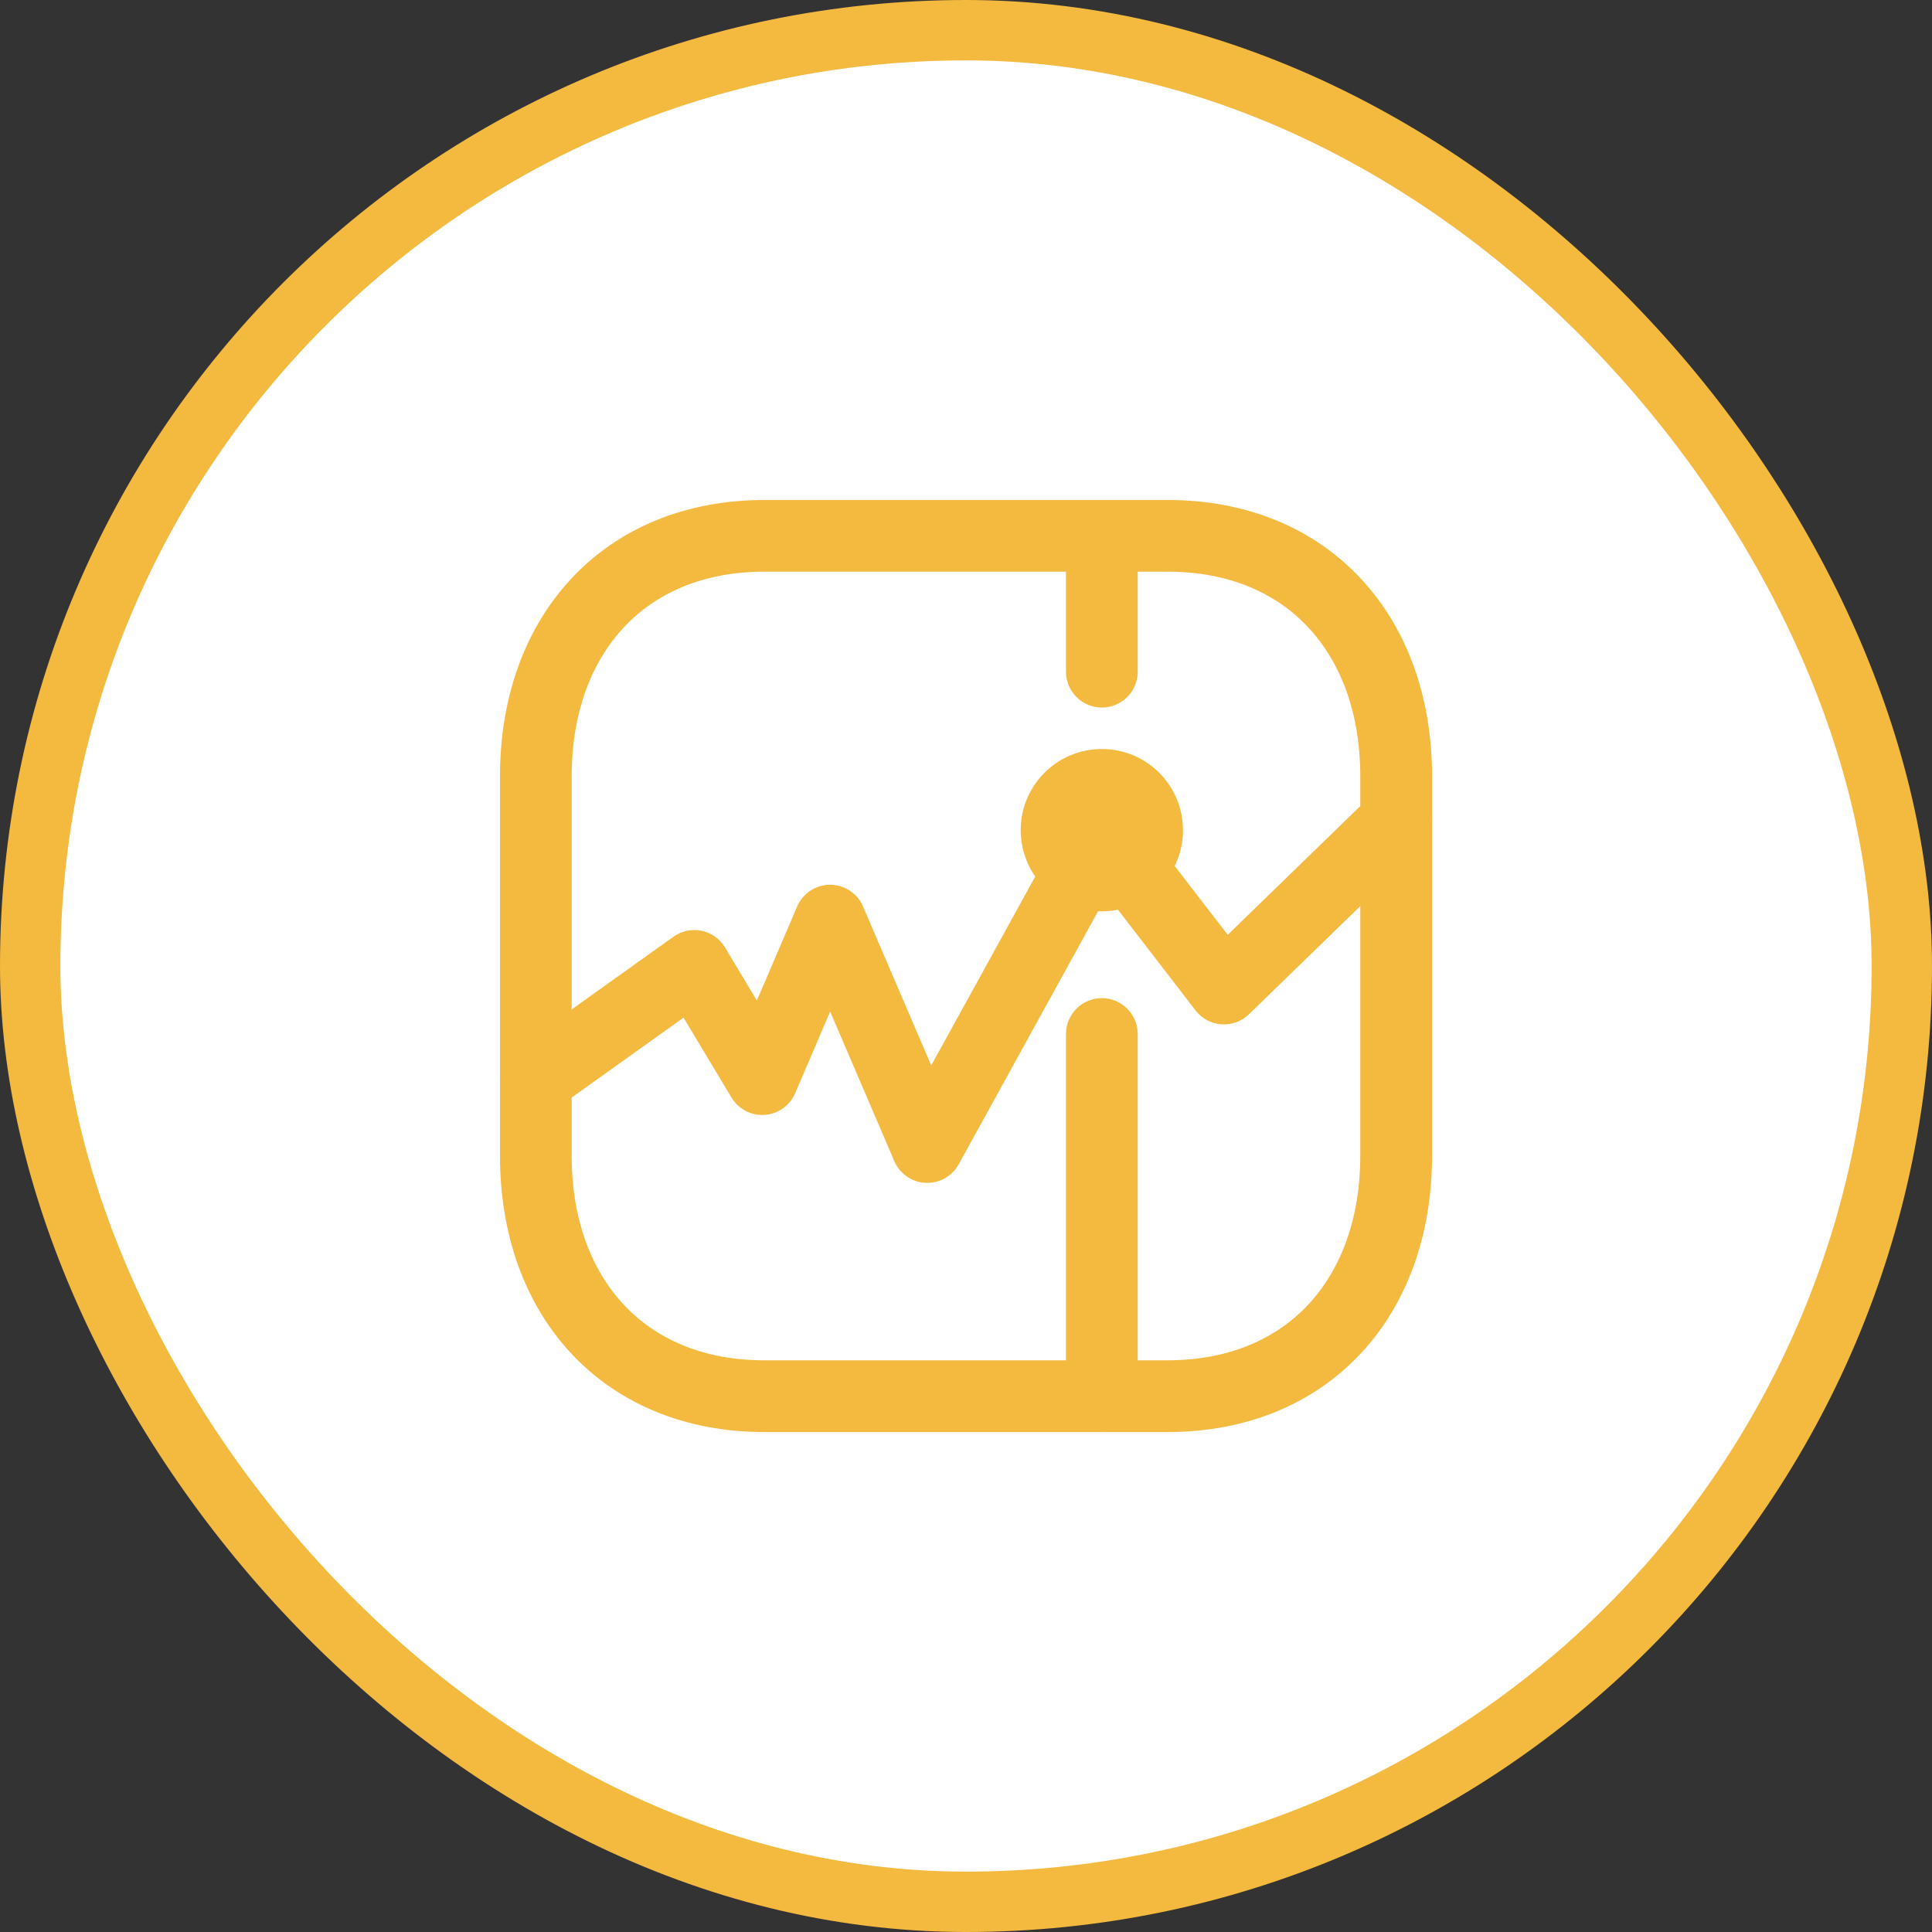
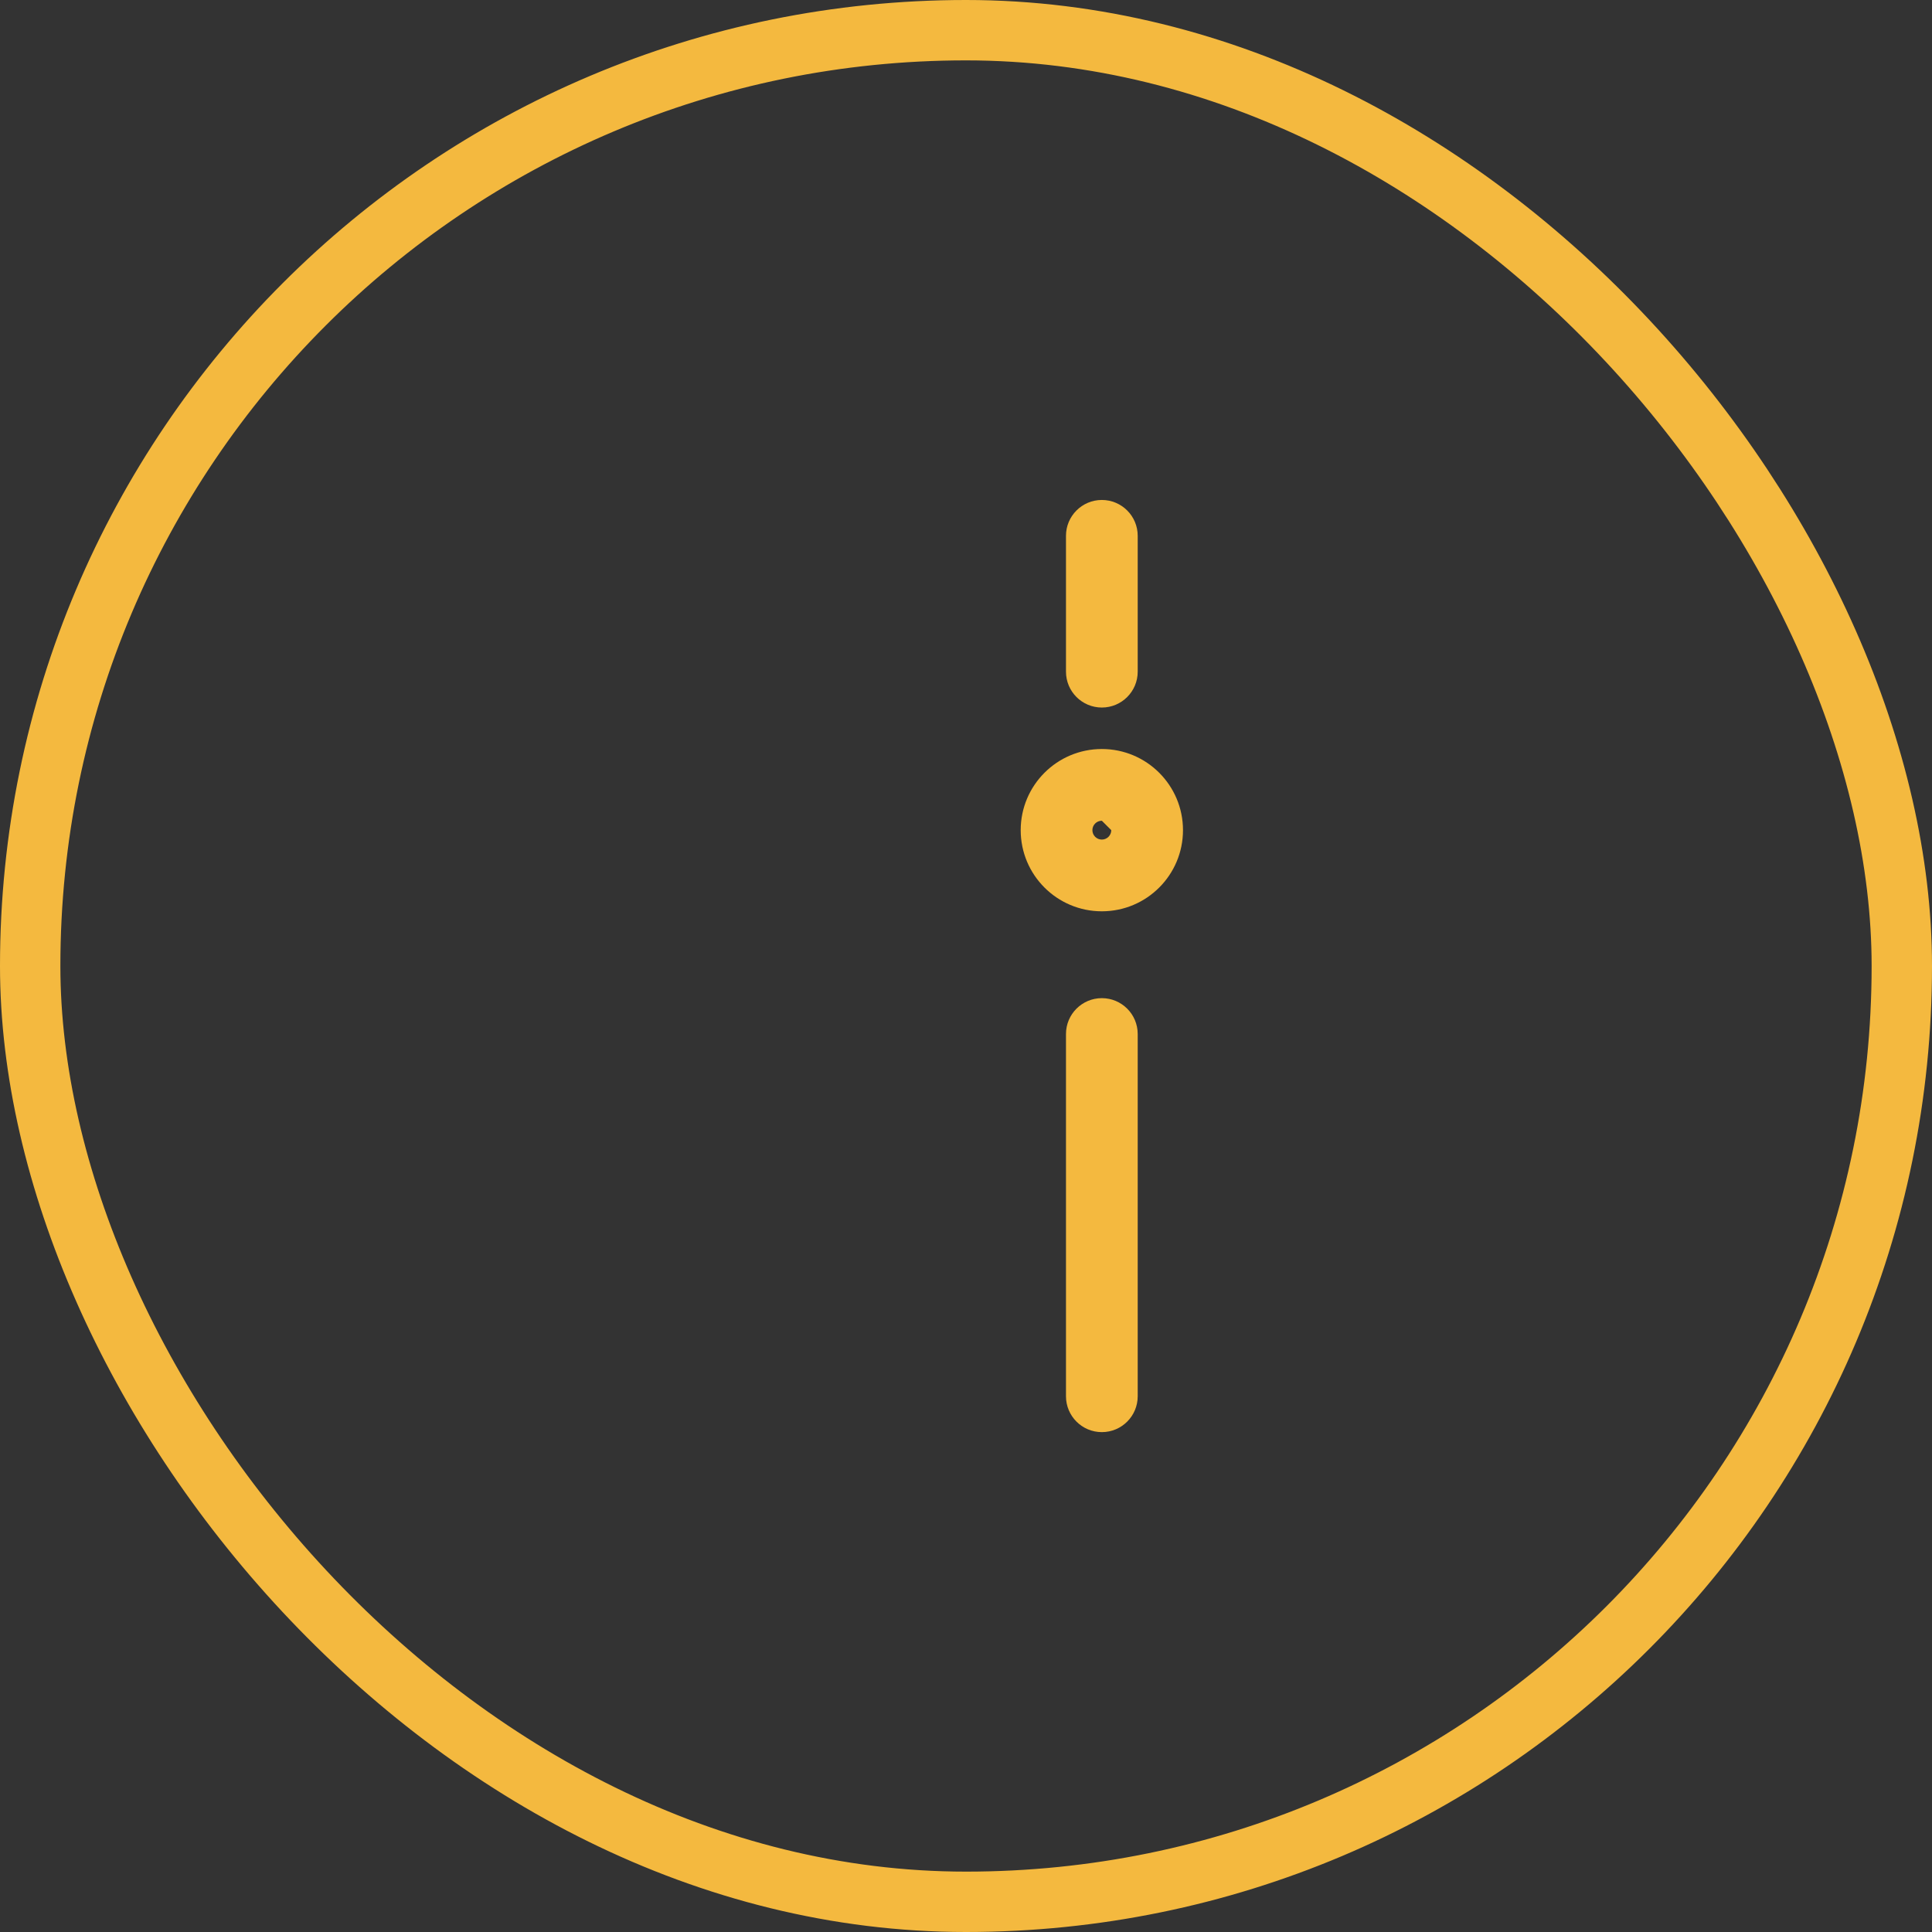
<svg xmlns="http://www.w3.org/2000/svg" fill="none" height="64" viewBox="0 0 64 64" width="64">
  <rect x="0" y="0" width="64" height="64" fill="#333333" stroke="none" />
-   <rect fill="#fff" height="62" rx="31" width="62" x="1" y="1" />
  <rect height="62" rx="31" stroke="#f4b93f" stroke-width="2" width="62" x="1" y="1" />
  <g clip-rule="evenodd" fill="#f4b93f" fill-rule="evenodd">
-     <path d="m18.922 19.171c1.559-1.672 3.779-2.608 6.4-2.608h13.355c2.627 0 4.848.935 6.406 2.609 1.549 1.664 2.355 3.96 2.355 6.537v12.583c0 2.577-.805 4.873-2.355 6.537-1.558 1.673-3.78 2.609-6.407 2.609h-13.353c-2.627 0-4.848-.936-6.406-2.609-1.549-1.664-2.354-3.96-2.354-6.537v-12.583c0-2.578.809-4.875 2.36-6.538zm1.737 1.619c-1.072 1.15-1.722 2.833-1.722 4.918v12.583c0 2.087.647 3.769 1.717 4.919 1.061 1.14 2.627 1.852 4.667 1.852h13.353c2.041 0 3.608-.712 4.669-1.852 1.071-1.15 1.718-2.832 1.718-4.919v-12.583c0-2.086-.647-3.769-1.718-4.919-1.062-1.14-2.627-1.852-4.668-1.852h-13.355c-2.033 0-3.599.712-4.662 1.853z" />
-     <path d="m47.102 26.38c.457.47.446 1.222-.025 1.679l-5.705 5.54c-.243.236-.575.357-.912.333-.338-.024-.649-.192-.856-.46l-2.938-3.814-4.908 8.912c-.219.397-.645.635-1.099.613-.453-.022-.854-.301-1.033-.718l-2.126-4.955-1.159 2.705c-.176.41-.566.687-1.011.717-.445.03-.869-.191-1.099-.574l-1.588-2.647-4.203 3.002c-.534.381-1.275.258-1.657-.276-.381-.534-.258-1.275.276-1.657l5.25-3.75c.27-.193.608-.264.932-.196.325.068.606.268.776.552l1.055 1.758 1.335-3.115c.187-.436.616-.72 1.091-.72.475-0.0.904.283 1.091.719l2.259 5.266 4.609-8.37c.193-.351.55-.581.949-.611s.787.142 1.032.459l3.232 4.195 4.75-4.613c.47-.457 1.222-.446 1.679.025z" />
    <path d="m36.5 16.562c.656 0 1.188.532 1.188 1.188v4.5c0 .656-.532 1.188-1.188 1.188s-1.188-.532-1.188-1.188v-4.5c0-.656.532-1.188 1.188-1.188z" />
    <path d="m36.5 33.065c.656 0 1.188.532 1.188 1.188v12c0 .656-.532 1.188-1.188 1.188s-1.188-.532-1.188-1.188v-12c0-.656.532-1.188 1.188-1.188z" />
-     <path d="m36.5 27.188c-.173 0-.313.14-.313.312s.14.312.313.312c.172 0 .312-.14.312-.312s-.14-.312-.312-.312zm-2.688.312c0-1.484 1.203-2.688 2.688-2.688 1.484 0 2.688 1.203 2.688 2.688 0 1.484-1.203 2.688-2.688 2.688-1.484 0-2.688-1.203-2.688-2.688z" />
+     <path d="m36.5 27.188c-.173 0-.313.14-.313.312s.14.312.313.312c.172 0 .312-.14.312-.312zm-2.688.312c0-1.484 1.203-2.688 2.688-2.688 1.484 0 2.688 1.203 2.688 2.688 0 1.484-1.203 2.688-2.688 2.688-1.484 0-2.688-1.203-2.688-2.688z" />
  </g>
</svg>